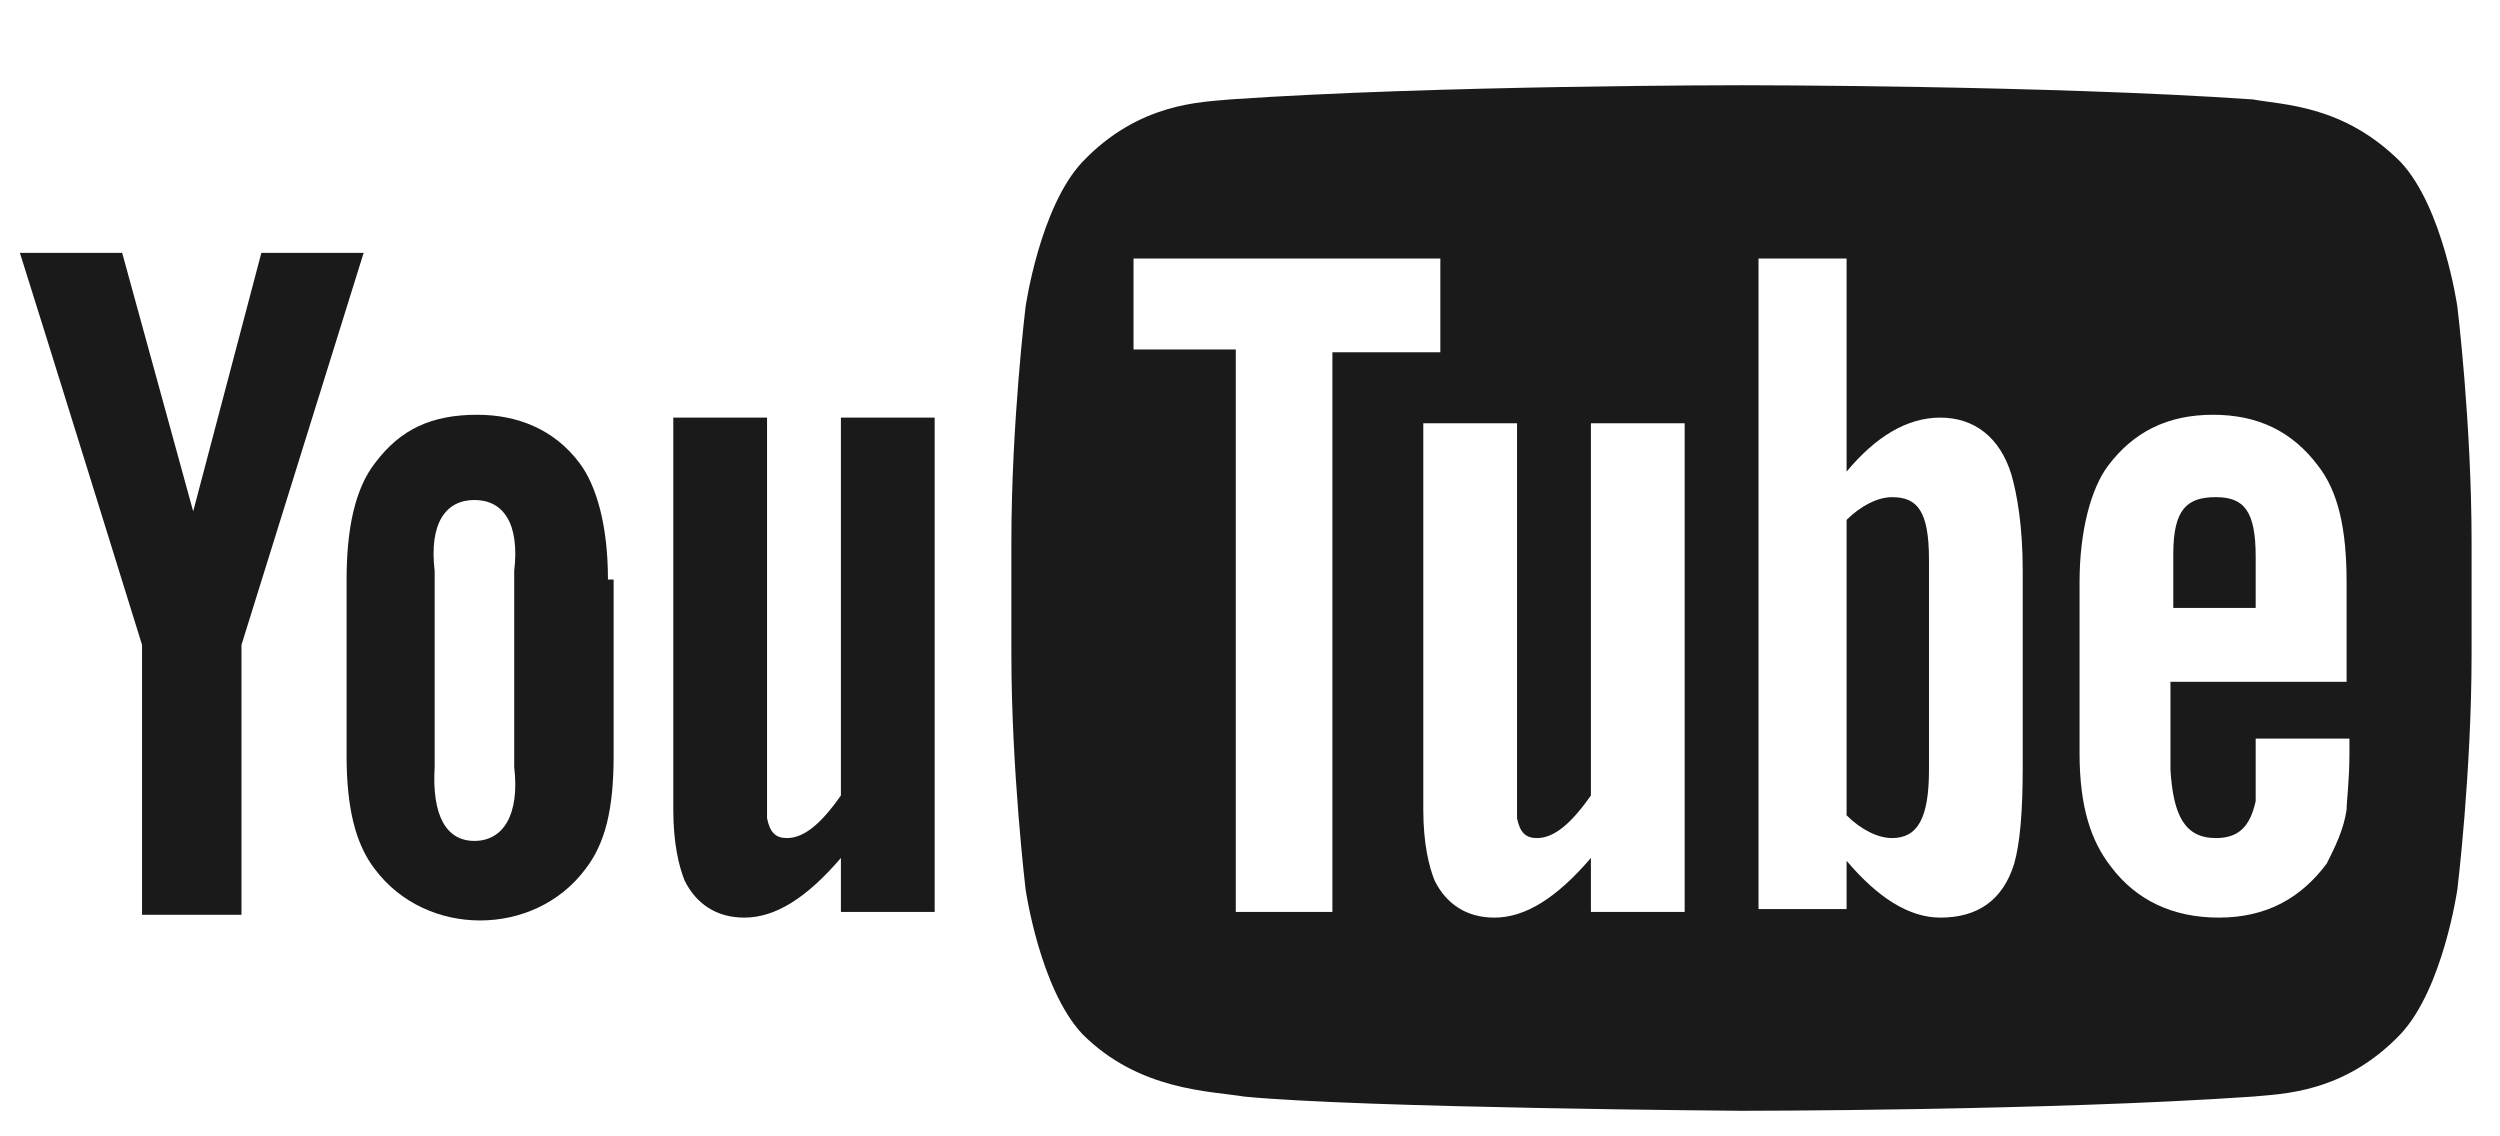
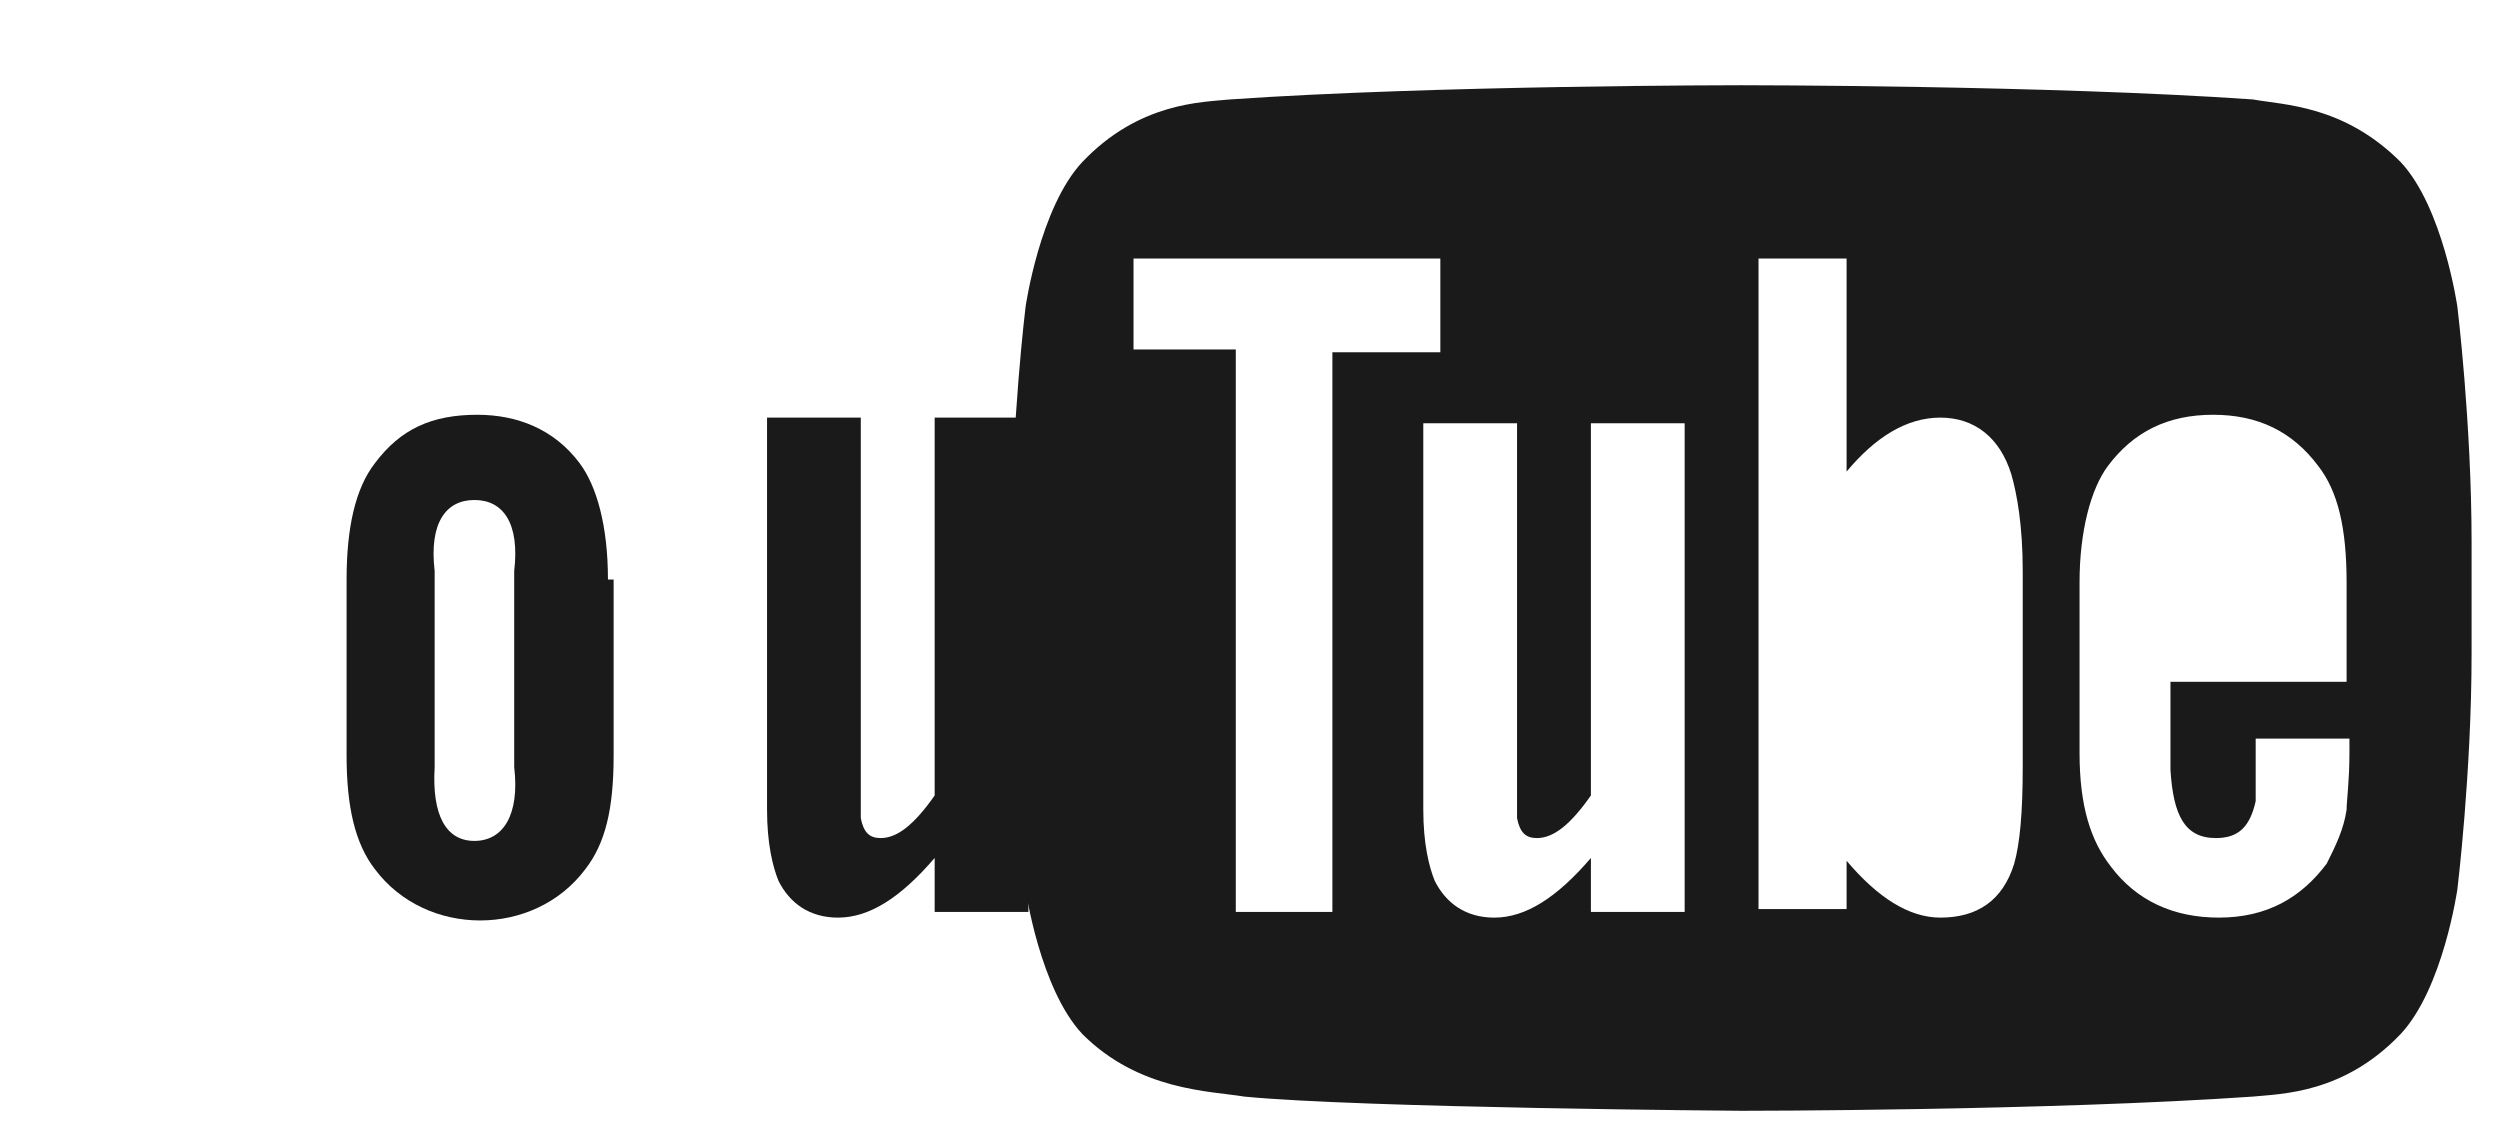
<svg xmlns="http://www.w3.org/2000/svg" version="1.1" id="contents" x="0px" y="0px" viewBox="0 0 88 40" enable-background="new 0 0 88 40" xml:space="preserve">
  <g>
-     <path id="u_1_" fill="#1A1A1A" d="M32.9,32.1h-3.3v-1.9c-1.2,1.4-2.3,2.1-3.4,2.1c-1,0-1.7-0.5-2.1-1.3c-0.2-0.5-0.4-1.3-0.4-2.5   V14.7h3.3v12.9c0,0.7,0,1,0,1.2c0.1,0.5,0.3,0.7,0.7,0.7c0.6,0,1.2-0.5,1.9-1.5V14.7h3.3V32.1z" />
+     <path id="u_1_" fill="#1A1A1A" d="M32.9,32.1v-1.9c-1.2,1.4-2.3,2.1-3.4,2.1c-1,0-1.7-0.5-2.1-1.3c-0.2-0.5-0.4-1.3-0.4-2.5   V14.7h3.3v12.9c0,0.7,0,1,0,1.2c0.1,0.5,0.3,0.7,0.7,0.7c0.6,0,1.2-0.5,1.9-1.5V14.7h3.3V32.1z" />
    <path id="o_1_" fill="#1A1A1A" d="M21.4,20.4c0-1.9-0.4-3.3-1-4.1c-0.9-1.2-2.2-1.7-3.6-1.7c-1.6,0-2.7,0.5-3.6,1.7   c-0.7,0.9-1,2.3-1,4.1l0,6.2c0,1.8,0.3,3.1,1,4c0.9,1.2,2.3,1.8,3.7,1.8s2.8-0.6,3.7-1.8c0.7-0.9,1-2.1,1-4V20.4z M18.1,27   c0.2,1.7-0.4,2.6-1.4,2.6s-1.5-0.9-1.4-2.6v-6.9c-0.2-1.7,0.4-2.5,1.4-2.5c1,0,1.6,0.8,1.4,2.5L18.1,27z" />
-     <path id="y_1_" fill="#1A1A1A" d="M8.5,22.7v9.5H5v-9.5c0,0-3.6-11.6-4.3-13.8h3.6L6.8,18l2.4-9.1h3.6L8.5,22.7z" />
    <g>
-       <path fill="#1A1A1A" d="M66.6,17.5c-0.5,0-1.1,0.3-1.6,0.8l0,10.4c0.5,0.5,1.1,0.8,1.6,0.8c0.9,0,1.3-0.7,1.3-2.4v-7.4    C67.9,18,67.5,17.5,66.6,17.5z" />
-       <path fill="#1A1A1A" d="M79.4,19.6c0-1.6-0.4-2.1-1.4-2.1c-1,0-1.5,0.4-1.5,2v1.9l2.9,0V19.6z" />
      <path fill="#1A1A1A" d="M86.5,10.8c0,0-0.5-3.5-2-5.1c-2-2-4.1-2-5.2-2.2C72.1,3,61.3,3,61.3,3h0c0,0-10.8,0-18,0.5    c-1,0.1-3.2,0.1-5.2,2.2c-1.5,1.6-2,5.1-2,5.1s-0.5,4.1-0.5,8.3v3.9c0,4.1,0.5,8.3,0.5,8.3s0.5,3.5,2,5.1c2,2,4.5,2,5.7,2.2    c4.1,0.4,17.5,0.5,17.5,0.5s10.8,0,18-0.5c1-0.1,3.2-0.1,5.2-2.2c1.5-1.6,2-5.1,2-5.1s0.5-4.1,0.5-8.3v-3.9    C87,14.9,86.5,10.8,86.5,10.8z M46.9,32.1h-3.4V12.3h-3.6V9.1l10.8,0v3.3h-3.8V32.1z M59.3,32.1H56v-1.9c-1.2,1.4-2.3,2.1-3.4,2.1    c-1,0-1.7-0.5-2.1-1.3c-0.2-0.5-0.4-1.3-0.4-2.5V14.9h3.3v12.7c0,0.7,0,1,0,1.2c0.1,0.5,0.3,0.7,0.7,0.7c0.6,0,1.2-0.5,1.9-1.5    V14.9h3.3V32.1z M71.2,27c0,1.6-0.1,2.7-0.3,3.4c-0.4,1.3-1.3,1.9-2.6,1.9c-1.1,0-2.2-0.7-3.3-2l0,1.7h-3.1V9.1H65l0,7.5    c1-1.2,2.1-1.9,3.3-1.9c1.2,0,2.1,0.7,2.5,2c0.2,0.7,0.4,1.8,0.4,3.4V27z M78,29.5c0.8,0,1.2-0.4,1.4-1.3c0-0.2,0-0.9,0-2.2h3.3    v0.5c0,1-0.1,1.7-0.1,2c-0.1,0.7-0.4,1.3-0.7,1.9c-0.9,1.2-2.1,1.9-3.8,1.9c-1.6,0-2.9-0.6-3.8-1.8c-0.7-0.9-1.1-2.1-1.1-4v-6    c0-1.8,0.4-3.3,1-4.1c0.9-1.2,2.1-1.8,3.7-1.8c1.6,0,2.8,0.6,3.7,1.8c0.7,0.9,1,2.2,1,4.1l0,3.5h-6.2v3.1    C76.5,28.7,76.9,29.5,78,29.5z" />
    </g>
  </g>
</svg>